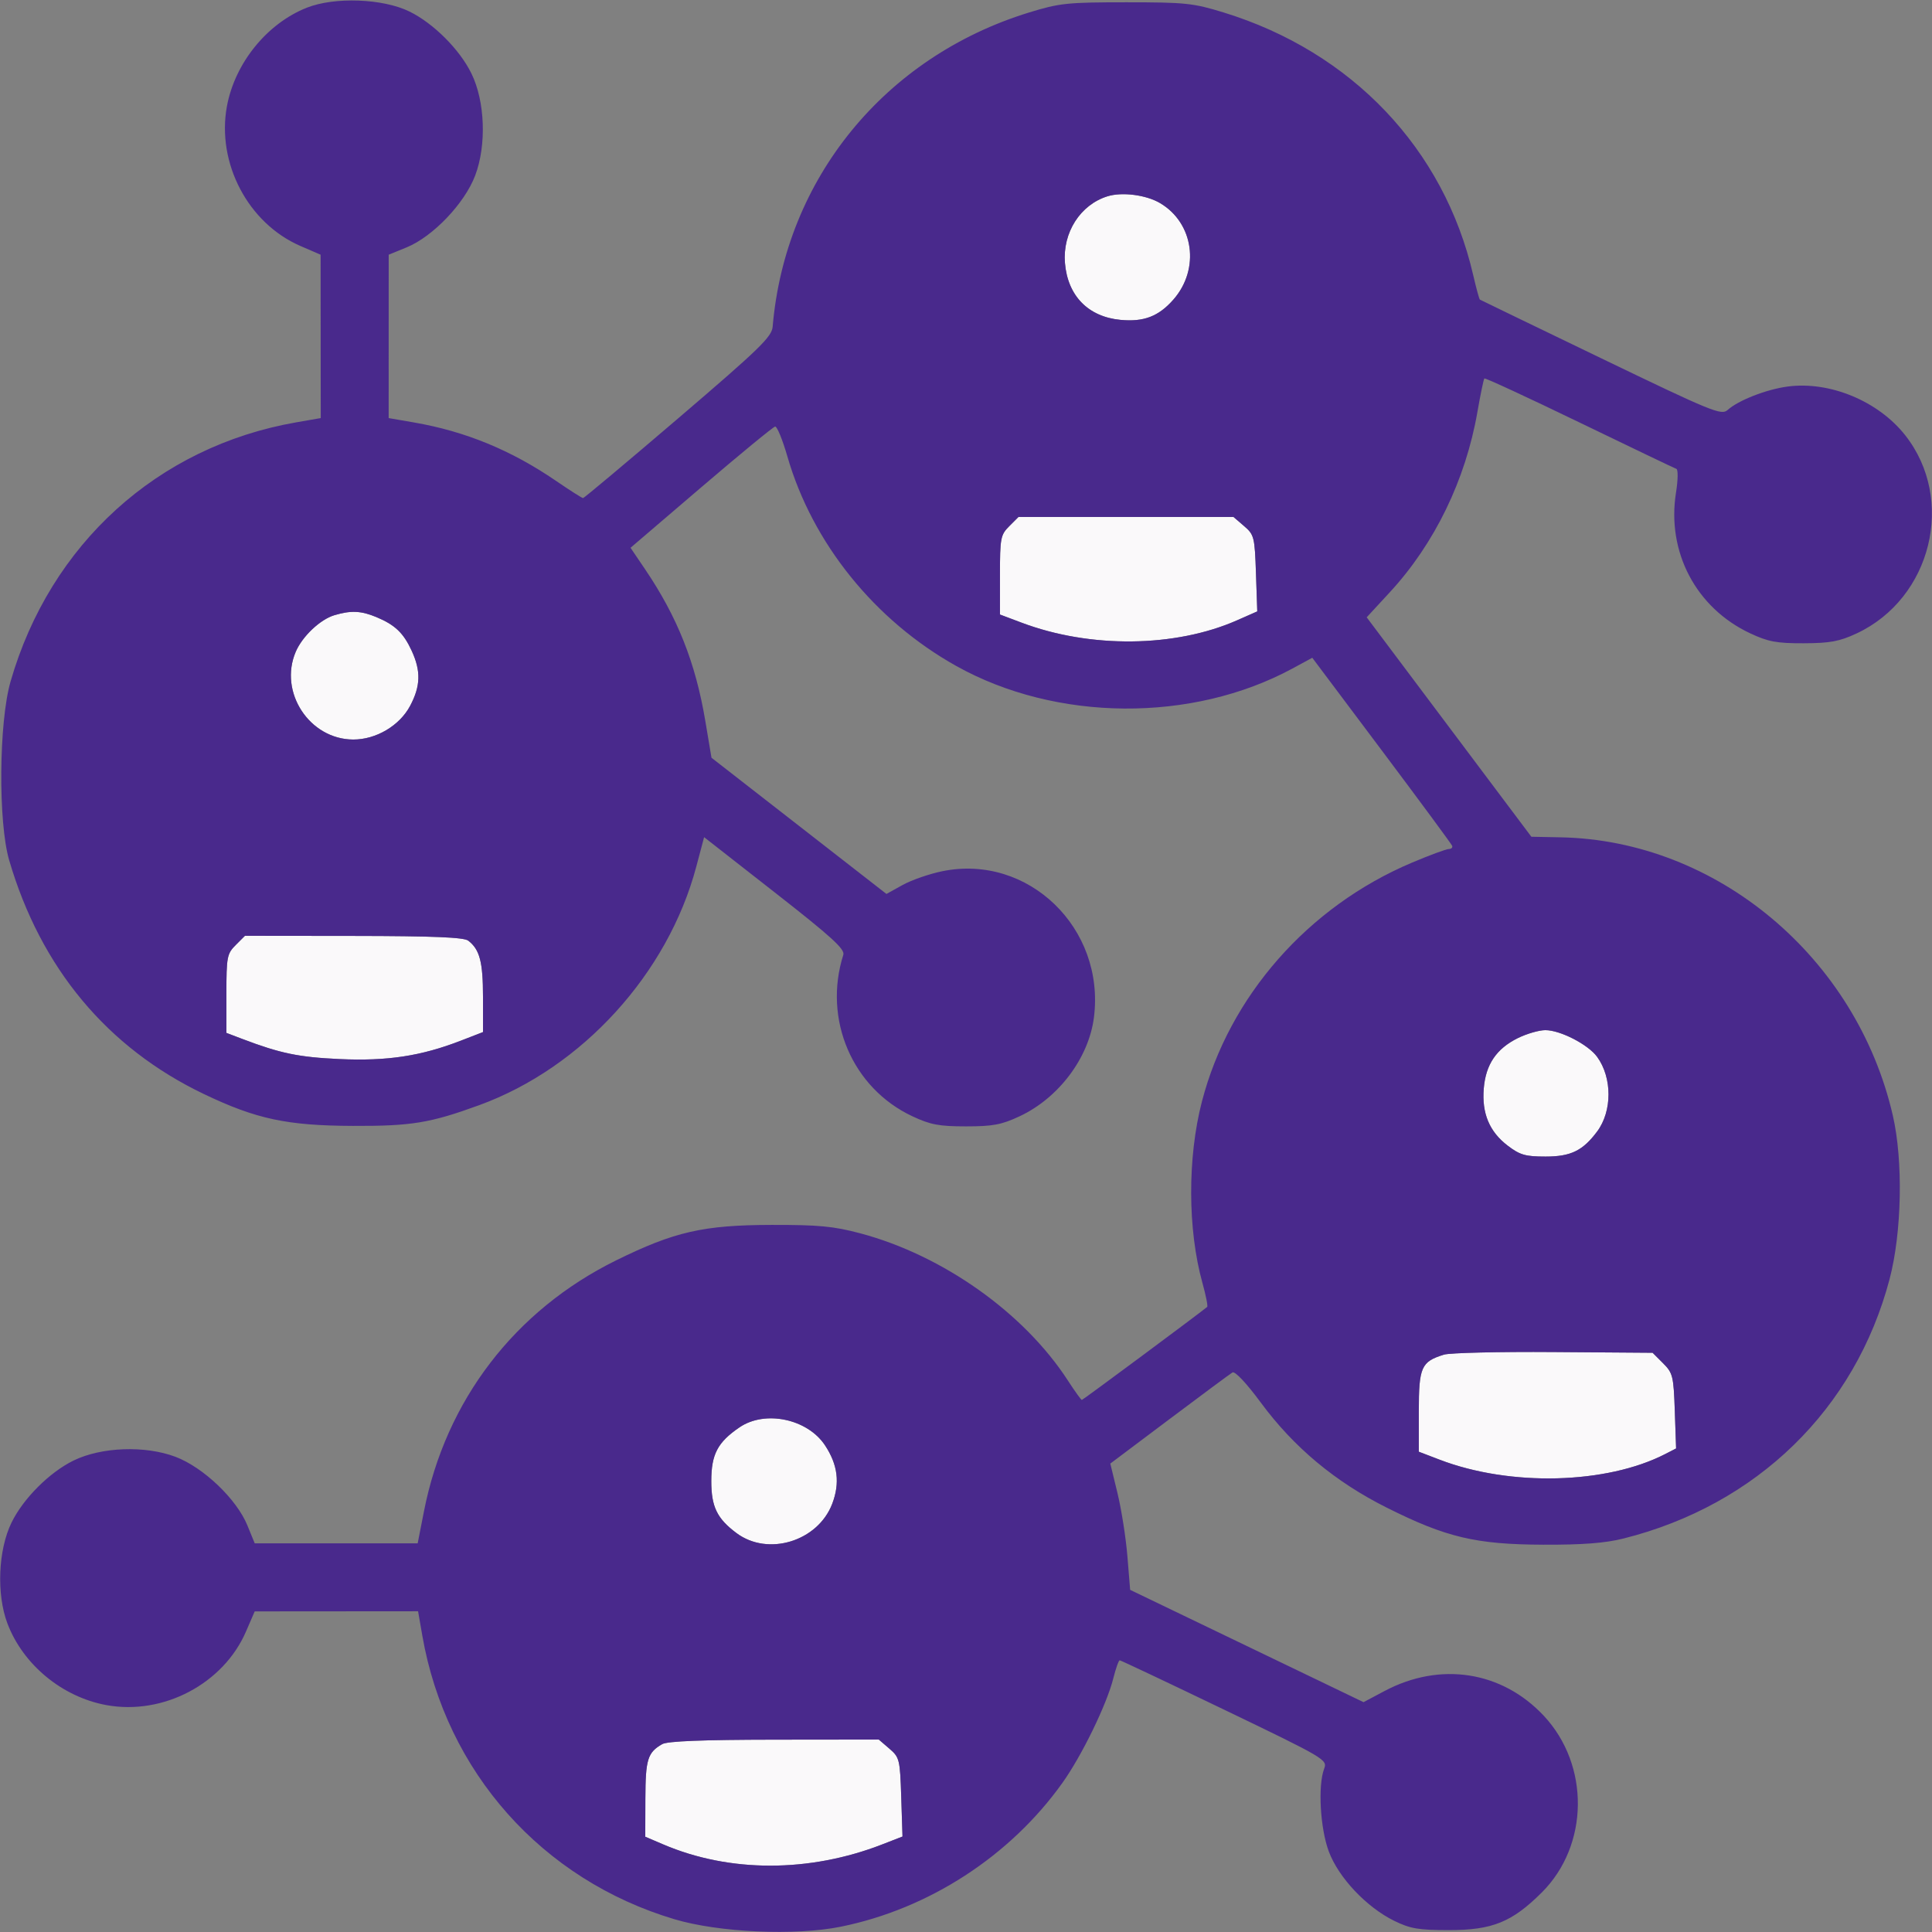
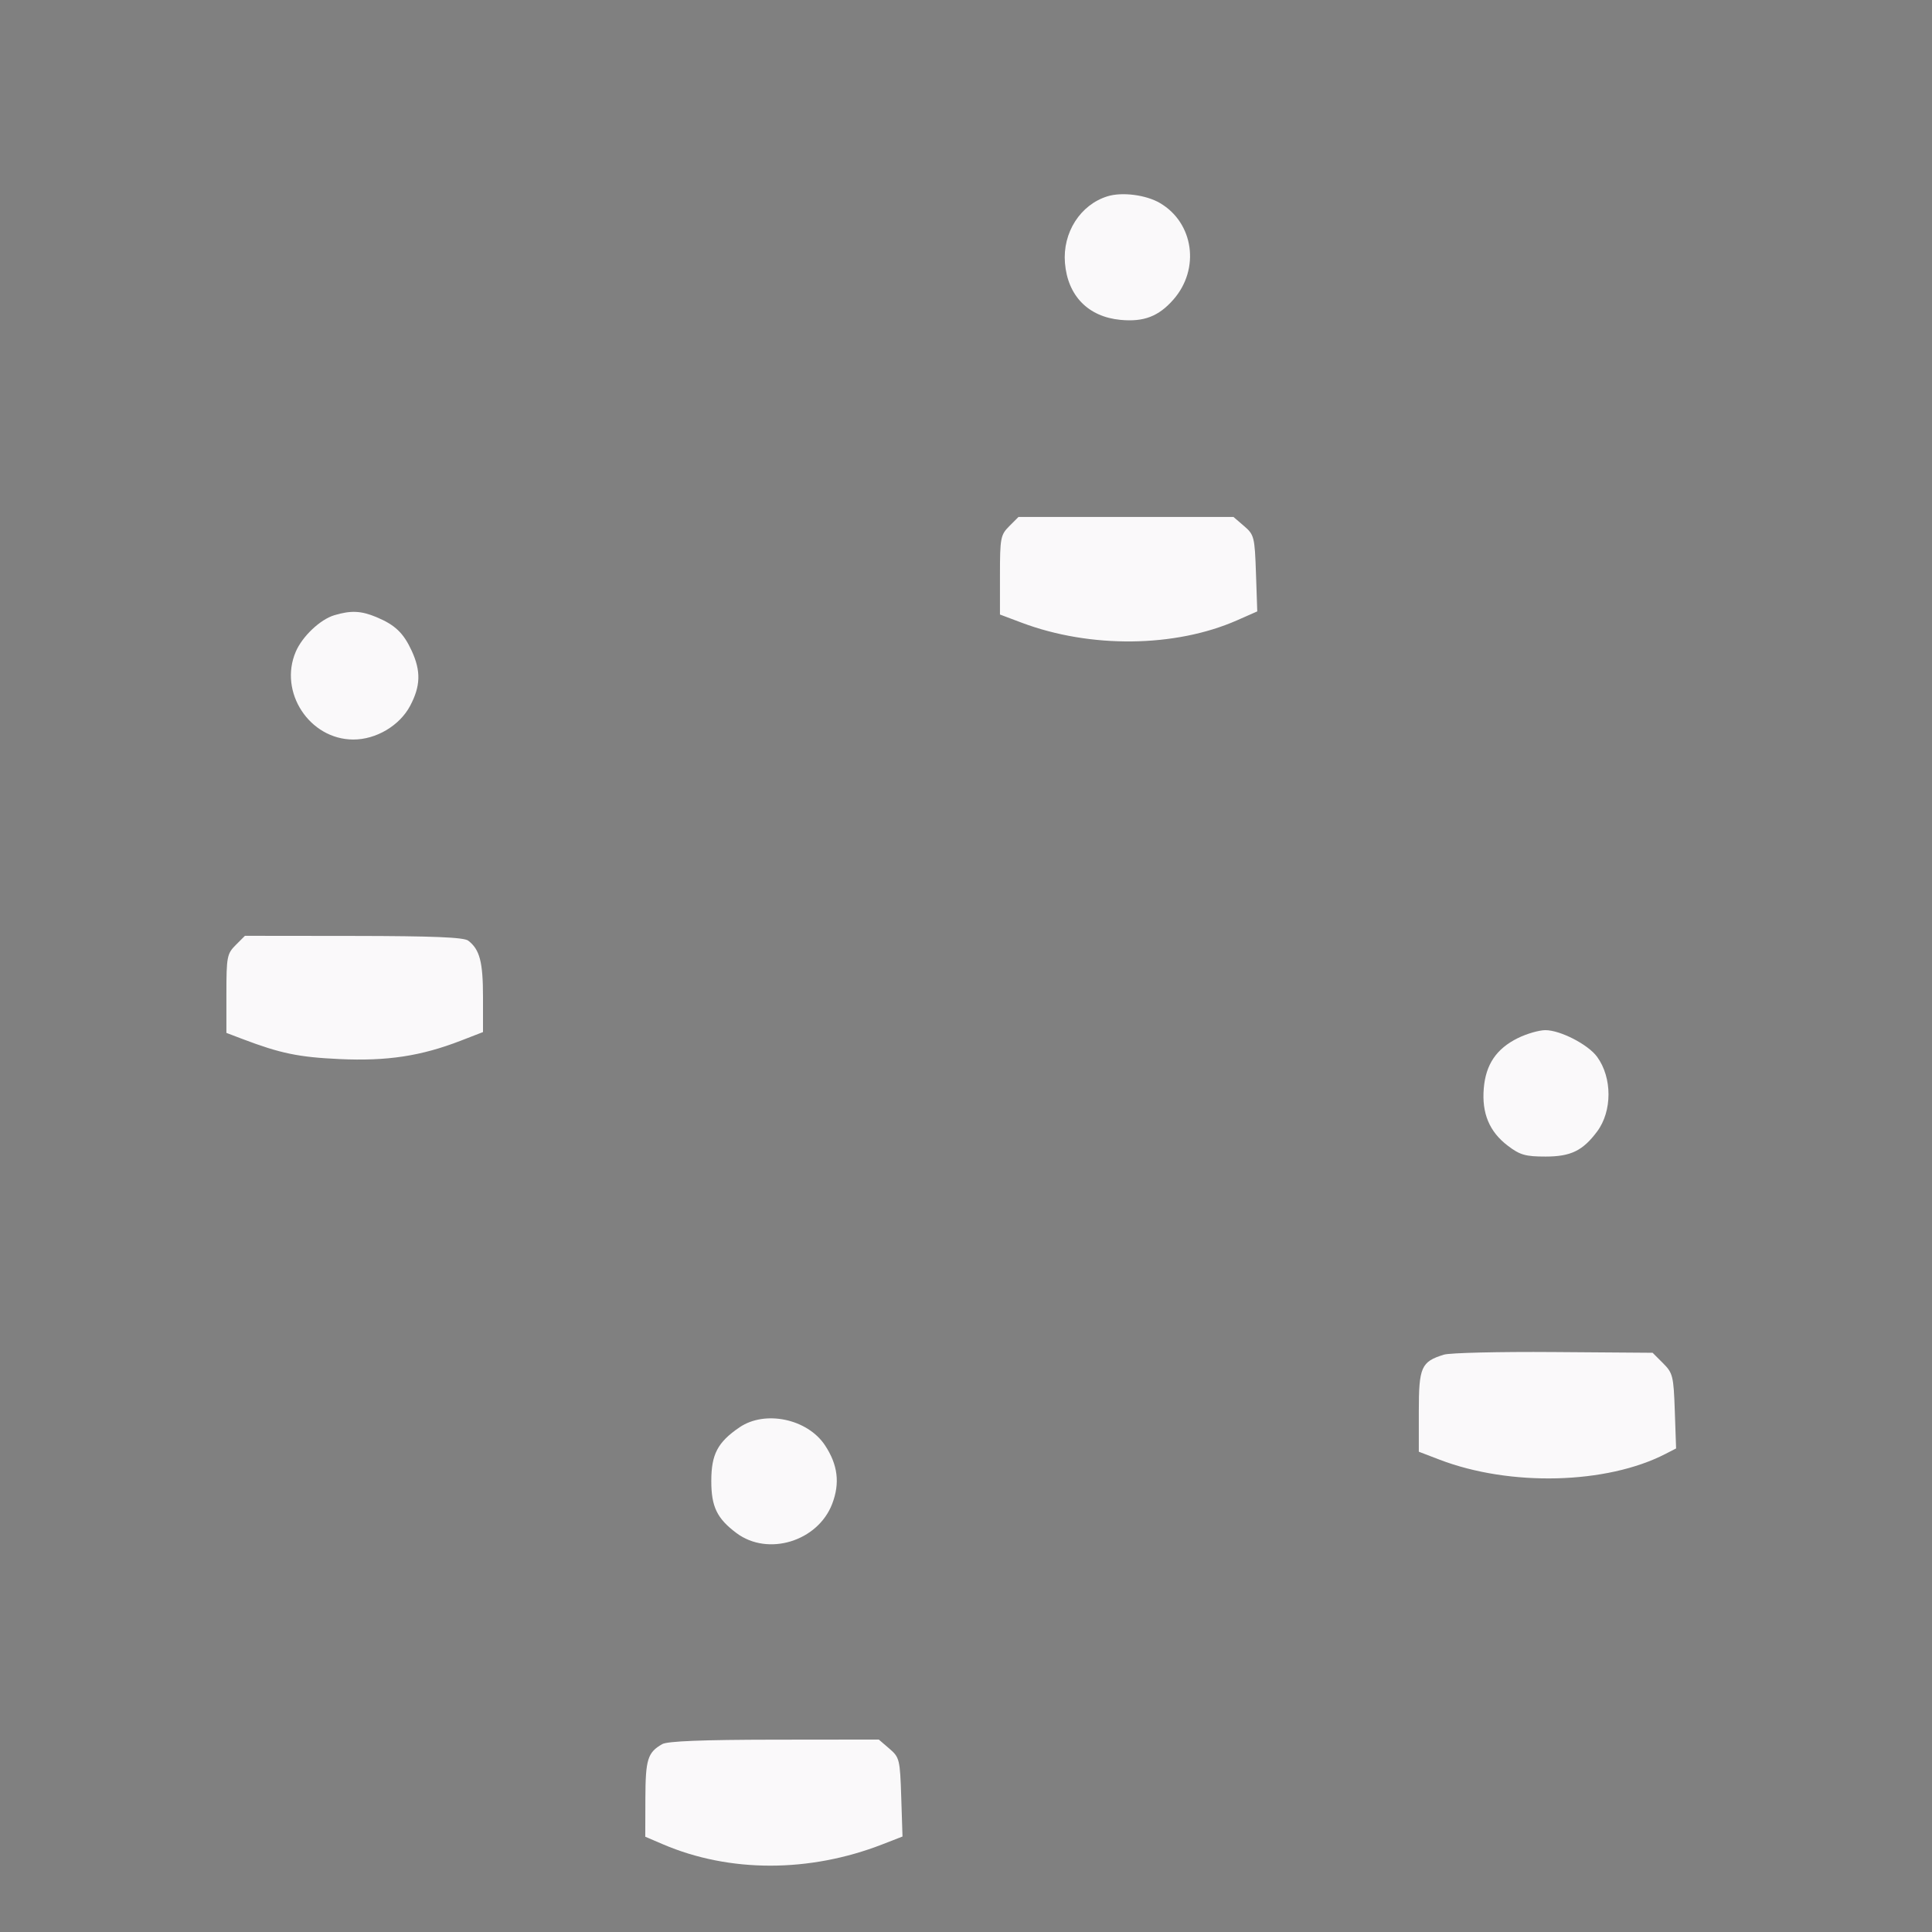
<svg xmlns="http://www.w3.org/2000/svg" width="512" height="512" viewBox="0 0 512 512">
  <rect x="0" y="0" width="512" height="512" fill="#808080" stroke="none" />
  <path d="M 293.500 52.020 C 286.288 54.249, 281.559 61.666, 282.225 69.705 C 282.945 78.384, 288.369 83.945, 296.914 84.766 C 303.111 85.361, 307.040 83.858, 310.963 79.390 C 318.081 71.282, 316.375 59.064, 307.390 53.801 C 303.699 51.639, 297.364 50.826, 293.500 52.020 M 267.455 139.455 C 265.161 141.748, 265 142.596, 265 152.383 L 265 162.856 270.750 165.021 C 288.938 171.867, 311.438 171.616, 327.844 164.383 L 333.188 162.027 332.844 151.925 C 332.516 142.291, 332.370 141.712, 329.694 139.412 L 326.888 137 298.399 137 L 269.909 137 267.455 139.455 M 88.604 163.038 C 84.855 164.160, 80.121 168.640, 78.377 172.718 C 73.805 183.404, 82.001 195.937, 93.593 195.984 C 99.660 196.008, 105.913 192.306, 108.697 187.040 C 111.463 181.809, 111.578 177.855, 109.119 172.500 C 106.934 167.742, 104.704 165.610, 99.746 163.538 C 95.698 161.847, 92.991 161.726, 88.604 163.038 M 62.455 250.455 C 60.163 252.746, 60 253.600, 60 263.319 L 60 273.728 64.250 275.344 C 74.304 279.166, 79.154 280.168, 90 280.666 C 102.585 281.244, 111.586 279.875, 122.155 275.777 L 128 273.510 128 264.189 C 128 254.918, 127.135 251.622, 124.087 249.282 C 122.926 248.391, 114.763 248.055, 93.705 248.032 L 64.909 248 62.455 250.455 M 402.240 275.110 C 396.565 277.919, 393.740 282.090, 393.214 288.438 C 392.666 295.045, 394.700 299.907, 399.566 303.618 C 402.799 306.084, 404.247 306.500, 409.599 306.500 C 416.276 306.500, 419.450 304.957, 423.255 299.861 C 427.276 294.474, 427.278 285.603, 423.258 280.077 C 420.879 276.807, 413.497 273, 409.538 273.001 C 407.867 273.001, 404.583 273.950, 402.240 275.110 M 382.643 358.998 C 376.628 360.864, 376 362.284, 376 374.016 L 376 384.722 381.520 386.835 C 400.222 393.992, 425.739 393.344, 441.341 385.316 L 444.183 383.854 443.841 373.948 C 443.522 364.674, 443.323 363.865, 440.729 361.271 L 437.958 358.500 411.729 358.306 C 397.303 358.199, 384.214 358.510, 382.643 358.998 M 195.990 378.250 C 190.177 382.206, 188.500 385.397, 188.500 392.500 C 188.500 399.299, 190.018 402.431, 195.185 406.288 C 203.526 412.517, 216.745 408.470, 220.543 398.526 C 222.639 393.039, 222.038 388.166, 218.629 383.016 C 213.994 376.011, 202.756 373.645, 195.990 378.250 M 175.500 462.208 C 171.625 464.430, 171.064 466.239, 171.032 476.627 L 171 486.754 175.750 488.783 C 193.339 496.299, 214.505 496.296, 233.837 488.774 L 239.173 486.697 238.837 476.260 C 238.514 466.252, 238.385 465.724, 235.694 463.412 L 232.888 461 205.194 461.030 C 186.246 461.051, 176.868 461.423, 175.500 462.208" stroke="none" fill="#faf9fa" fill-rule="evenodd" />
-   <path d="M 81.302 2.044 C 70.746 6.221, 62.227 16.746, 60.130 28.197 C 57.375 43.250, 65.775 59.196, 79.614 65.184 L 84.966 67.500 84.983 89.147 L 85 110.795 78.524 111.922 C 41.801 118.317, 13.293 144.175, 2.799 180.605 C -0.315 191.419, -0.518 217.919, 2.438 228 C 10.807 256.546, 28.432 277.693, 54.072 289.950 C 67.897 296.560, 76.065 298.305, 93.500 298.374 C 109.020 298.436, 113.997 297.620, 127 292.878 C 154.304 282.922, 176.999 257.985, 184.519 229.679 L 186.597 221.858 205.337 236.519 C 220.397 248.300, 223.961 251.546, 223.486 253.045 C 218.066 270.121, 225.867 288.361, 241.780 295.819 C 246.578 298.068, 248.869 298.500, 256 298.500 C 263.131 298.500, 265.422 298.068, 270.220 295.819 C 280.557 290.974, 288.532 280.368, 289.901 269.647 C 292.923 245.976, 272.482 226.238, 249.750 230.875 C 246.313 231.576, 241.569 233.219, 239.209 234.527 L 234.917 236.905 211.735 218.858 L 188.552 200.810 186.925 191.113 C 184.324 175.608, 179.521 163.509, 170.936 150.833 L 167.098 145.167 185.799 129.172 C 196.085 120.375, 204.914 113.115, 205.419 113.040 C 205.924 112.964, 207.388 116.539, 208.671 120.984 C 215.295 143.926, 231.792 164.397, 253.392 176.477 C 279.883 191.291, 315.931 191.562, 342.547 177.146 L 347.769 174.317 366.135 198.803 C 376.236 212.269, 384.650 223.673, 384.833 224.144 C 385.017 224.615, 384.615 225, 383.941 225 C 383.267 225, 378.842 226.639, 374.108 228.642 C 346.635 240.264, 325.736 264.062, 318.516 291.941 C 314.673 306.780, 314.729 325.860, 318.655 339.983 C 319.576 343.295, 320.143 346.158, 319.915 346.347 C 317.525 348.321, 286.970 371, 286.700 371 C 286.500 371, 284.841 368.692, 283.013 365.870 C 271.393 347.937, 249.877 332.676, 228 326.848 C 220.928 324.964, 216.979 324.589, 204.500 324.614 C 186.416 324.650, 178.703 326.409, 163.277 334.013 C 136.422 347.251, 118.128 371.130, 112.363 400.471 L 110.687 409 89.094 408.996 L 67.500 408.993 65.560 404.246 C 62.704 397.262, 53.885 388.853, 46.493 386.066 C 38.439 383.029, 26.863 383.455, 19.494 387.058 C 13.113 390.178, 6.178 397.113, 3.058 403.494 C -0.484 410.738, -0.967 422.450, 1.957 430.202 C 6.082 441.138, 16.481 449.725, 28.197 451.870 C 43.250 454.625, 59.196 446.225, 65.184 432.386 L 67.500 427.034 89.147 427.017 L 110.795 427 111.922 433.476 C 118.203 469.542, 143.613 498.130, 178.703 508.609 C 190.511 512.135, 210.736 513.045, 222.827 510.595 C 246.166 505.866, 267.699 491.892, 281.544 472.491 C 286.702 465.262, 293.299 451.708, 295.045 444.750 C 295.701 442.138, 296.461 440, 296.734 440 C 297.007 440, 309.518 445.915, 324.536 453.144 C 351.179 465.969, 351.819 466.346, 350.921 468.709 C 349.219 473.184, 349.857 484.542, 352.154 490.681 C 354.746 497.609, 362.146 505.445, 369.500 509.049 C 373.740 511.127, 375.945 511.500, 384 511.500 C 395.484 511.500, 400.712 509.379, 408.596 501.518 C 421.123 489.030, 421.362 467.785, 409.123 454.701 C 398.037 442.848, 381.679 440.302, 366.926 448.132 L 361.352 451.091 330.426 436.209 L 299.500 421.327 298.771 412.413 C 298.371 407.511, 297.188 399.982, 296.143 395.682 L 294.243 387.864 309.871 376.123 C 318.467 369.665, 326.003 364.080, 326.619 363.713 C 327.282 363.316, 330.334 366.562, 334.119 371.691 C 342.875 383.555, 353.821 392.687, 367.500 399.540 C 383.263 407.436, 391.121 409.296, 409 409.362 C 419.441 409.400, 425.386 408.942, 430.237 407.725 C 465.581 398.858, 491.646 373.464, 500.745 339.031 C 504.011 326.669, 504.393 307.673, 501.617 295.609 C 491.972 253.697, 454.948 222.700, 413.575 221.899 L 405.829 221.749 384.008 192.672 L 362.188 163.594 368.344 156.922 C 380.174 144.099, 388.386 127.196, 391.522 109.211 C 392.343 104.504, 393.176 100.491, 393.373 100.294 C 393.569 100.097, 404.907 105.344, 418.567 111.952 C 432.227 118.561, 443.790 124.097, 444.261 124.254 C 444.732 124.411, 444.688 127.230, 444.162 130.520 C 441.645 146.262, 449.460 161.106, 463.804 167.830 C 468.602 170.079, 470.840 170.495, 478 170.471 C 484.989 170.447, 487.477 169.986, 492 167.877 C 511.898 158.595, 518.333 132.376, 504.895 115.339 C 497.751 106.283, 484.914 100.960, 473.773 102.434 C 468.108 103.184, 460.662 106.091, 457.820 108.663 C 456.197 110.132, 453.703 109.110, 424.283 94.922 C 406.802 86.491, 392.358 79.506, 392.185 79.398 C 392.012 79.291, 391.209 76.345, 390.400 72.852 C 382.670 39.444, 358.254 13.759, 324.296 3.312 C 316.201 0.821, 314.145 0.606, 298.500 0.606 C 282.855 0.606, 280.799 0.821, 272.703 3.312 C 234.459 15.078, 208.092 47.397, 204.762 86.588 C 204.534 89.274, 201.280 92.429, 179.752 110.838 C 166.141 122.477, 154.783 132, 154.512 132 C 154.241 132, 151.023 129.949, 147.361 127.442 C 135.490 119.314, 123.352 114.319, 109.750 111.964 L 103 110.795 103.004 89.147 L 103.007 67.500 107.754 65.560 C 114.738 62.704, 123.147 53.885, 125.934 46.493 C 128.971 38.439, 128.545 26.863, 124.942 19.494 C 121.822 13.114, 114.890 6.181, 108.500 3.050 C 101.454 -0.403, 88.679 -0.875, 81.302 2.044 M 293.500 52.020 C 286.288 54.249, 281.559 61.666, 282.225 69.705 C 282.945 78.384, 288.369 83.945, 296.914 84.766 C 303.111 85.361, 307.040 83.858, 310.963 79.390 C 318.081 71.282, 316.375 59.064, 307.390 53.801 C 303.699 51.639, 297.364 50.826, 293.500 52.020 M 267.455 139.455 C 265.161 141.748, 265 142.596, 265 152.383 L 265 162.856 270.750 165.021 C 288.938 171.867, 311.438 171.616, 327.844 164.383 L 333.188 162.027 332.844 151.925 C 332.516 142.291, 332.370 141.712, 329.694 139.412 L 326.888 137 298.399 137 L 269.909 137 267.455 139.455 M 88.604 163.038 C 84.855 164.160, 80.121 168.640, 78.377 172.718 C 73.805 183.404, 82.001 195.937, 93.593 195.984 C 99.660 196.008, 105.913 192.306, 108.697 187.040 C 111.463 181.809, 111.578 177.855, 109.119 172.500 C 106.934 167.742, 104.704 165.610, 99.746 163.538 C 95.698 161.847, 92.991 161.726, 88.604 163.038 M 62.455 250.455 C 60.163 252.746, 60 253.600, 60 263.319 L 60 273.728 64.250 275.344 C 74.304 279.166, 79.154 280.168, 90 280.666 C 102.585 281.244, 111.586 279.875, 122.155 275.777 L 128 273.510 128 264.189 C 128 254.918, 127.135 251.622, 124.087 249.282 C 122.926 248.391, 114.763 248.055, 93.705 248.032 L 64.909 248 62.455 250.455 M 402.240 275.110 C 396.565 277.919, 393.740 282.090, 393.214 288.438 C 392.666 295.045, 394.700 299.907, 399.566 303.618 C 402.799 306.084, 404.247 306.500, 409.599 306.500 C 416.276 306.500, 419.450 304.957, 423.255 299.861 C 427.276 294.474, 427.278 285.603, 423.258 280.077 C 420.879 276.807, 413.497 273, 409.538 273.001 C 407.867 273.001, 404.583 273.950, 402.240 275.110 M 382.643 358.998 C 376.628 360.864, 376 362.284, 376 374.016 L 376 384.722 381.520 386.835 C 400.222 393.992, 425.739 393.344, 441.341 385.316 L 444.183 383.854 443.841 373.948 C 443.522 364.674, 443.323 363.865, 440.729 361.271 L 437.958 358.500 411.729 358.306 C 397.303 358.199, 384.214 358.510, 382.643 358.998 M 195.990 378.250 C 190.177 382.206, 188.500 385.397, 188.500 392.500 C 188.500 399.299, 190.018 402.431, 195.185 406.288 C 203.526 412.517, 216.745 408.470, 220.543 398.526 C 222.639 393.039, 222.038 388.166, 218.629 383.016 C 213.994 376.011, 202.756 373.645, 195.990 378.250 M 175.500 462.208 C 171.625 464.430, 171.064 466.239, 171.032 476.627 L 171 486.754 175.750 488.783 C 193.339 496.299, 214.505 496.296, 233.837 488.774 L 239.173 486.697 238.837 476.260 C 238.514 466.252, 238.385 465.724, 235.694 463.412 L 232.888 461 205.194 461.030 C 186.246 461.051, 176.868 461.423, 175.500 462.208" stroke="none" fill="#49298c" fill-rule="evenodd" />
</svg>